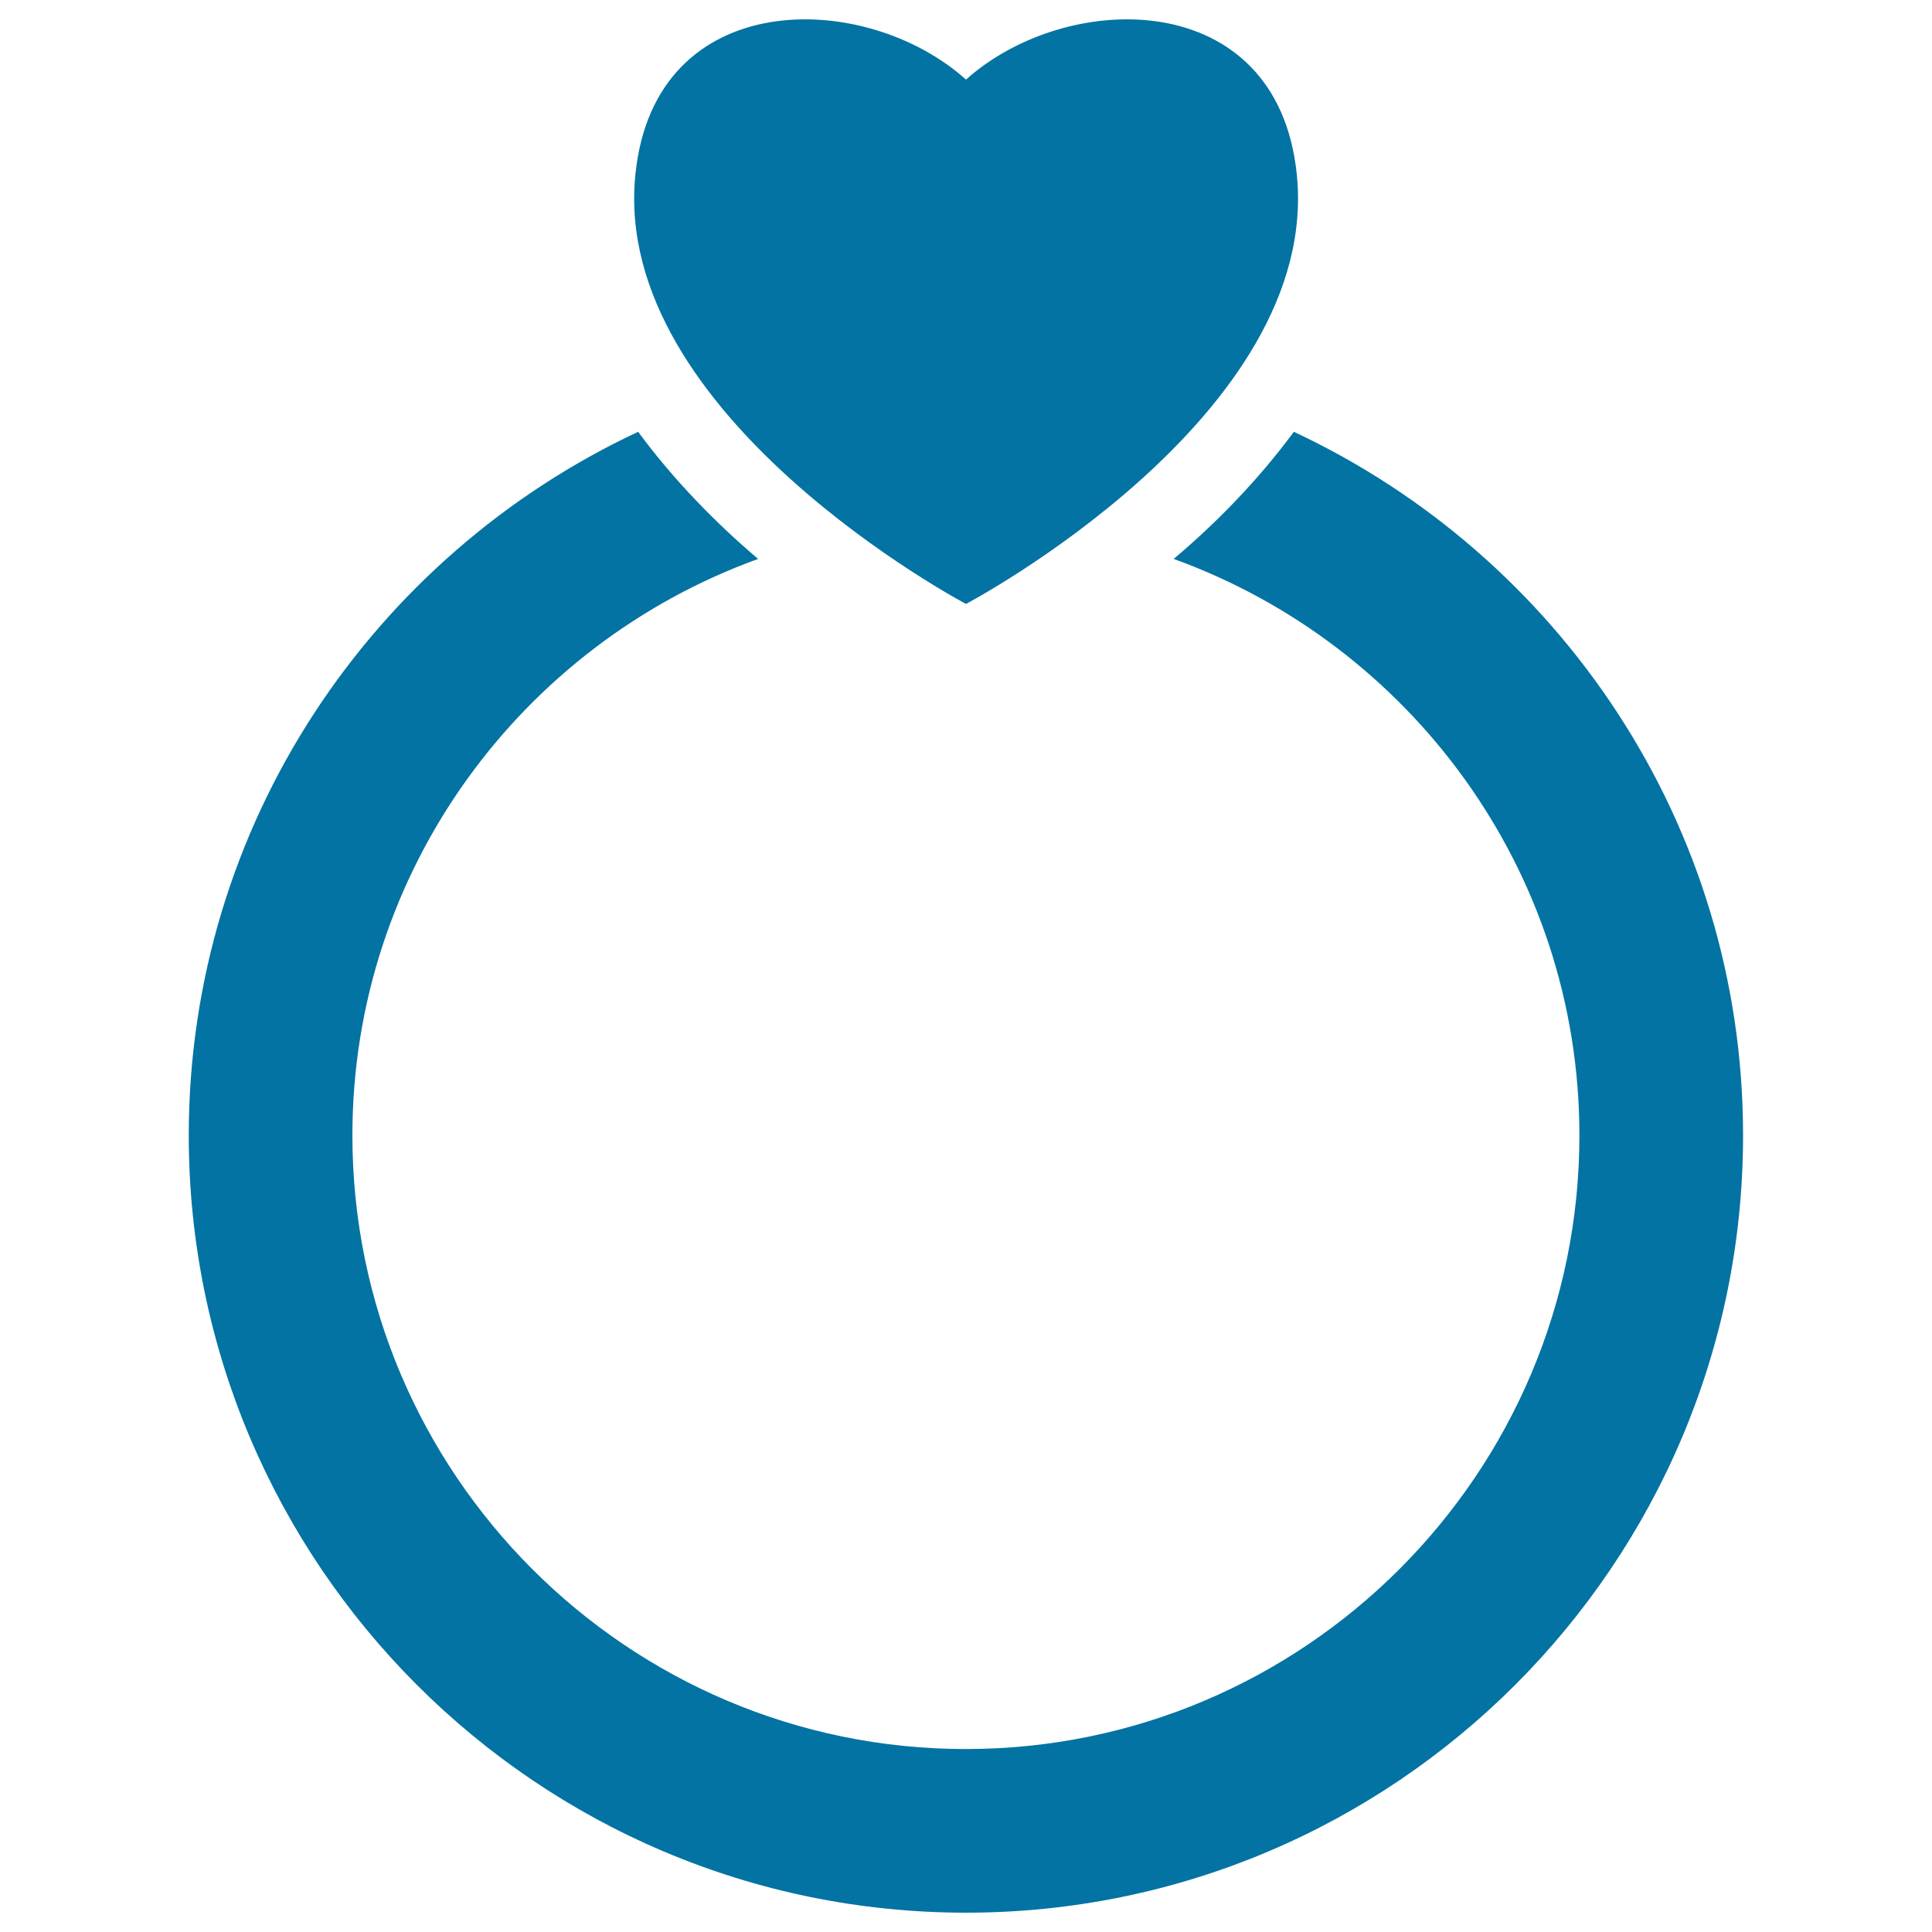
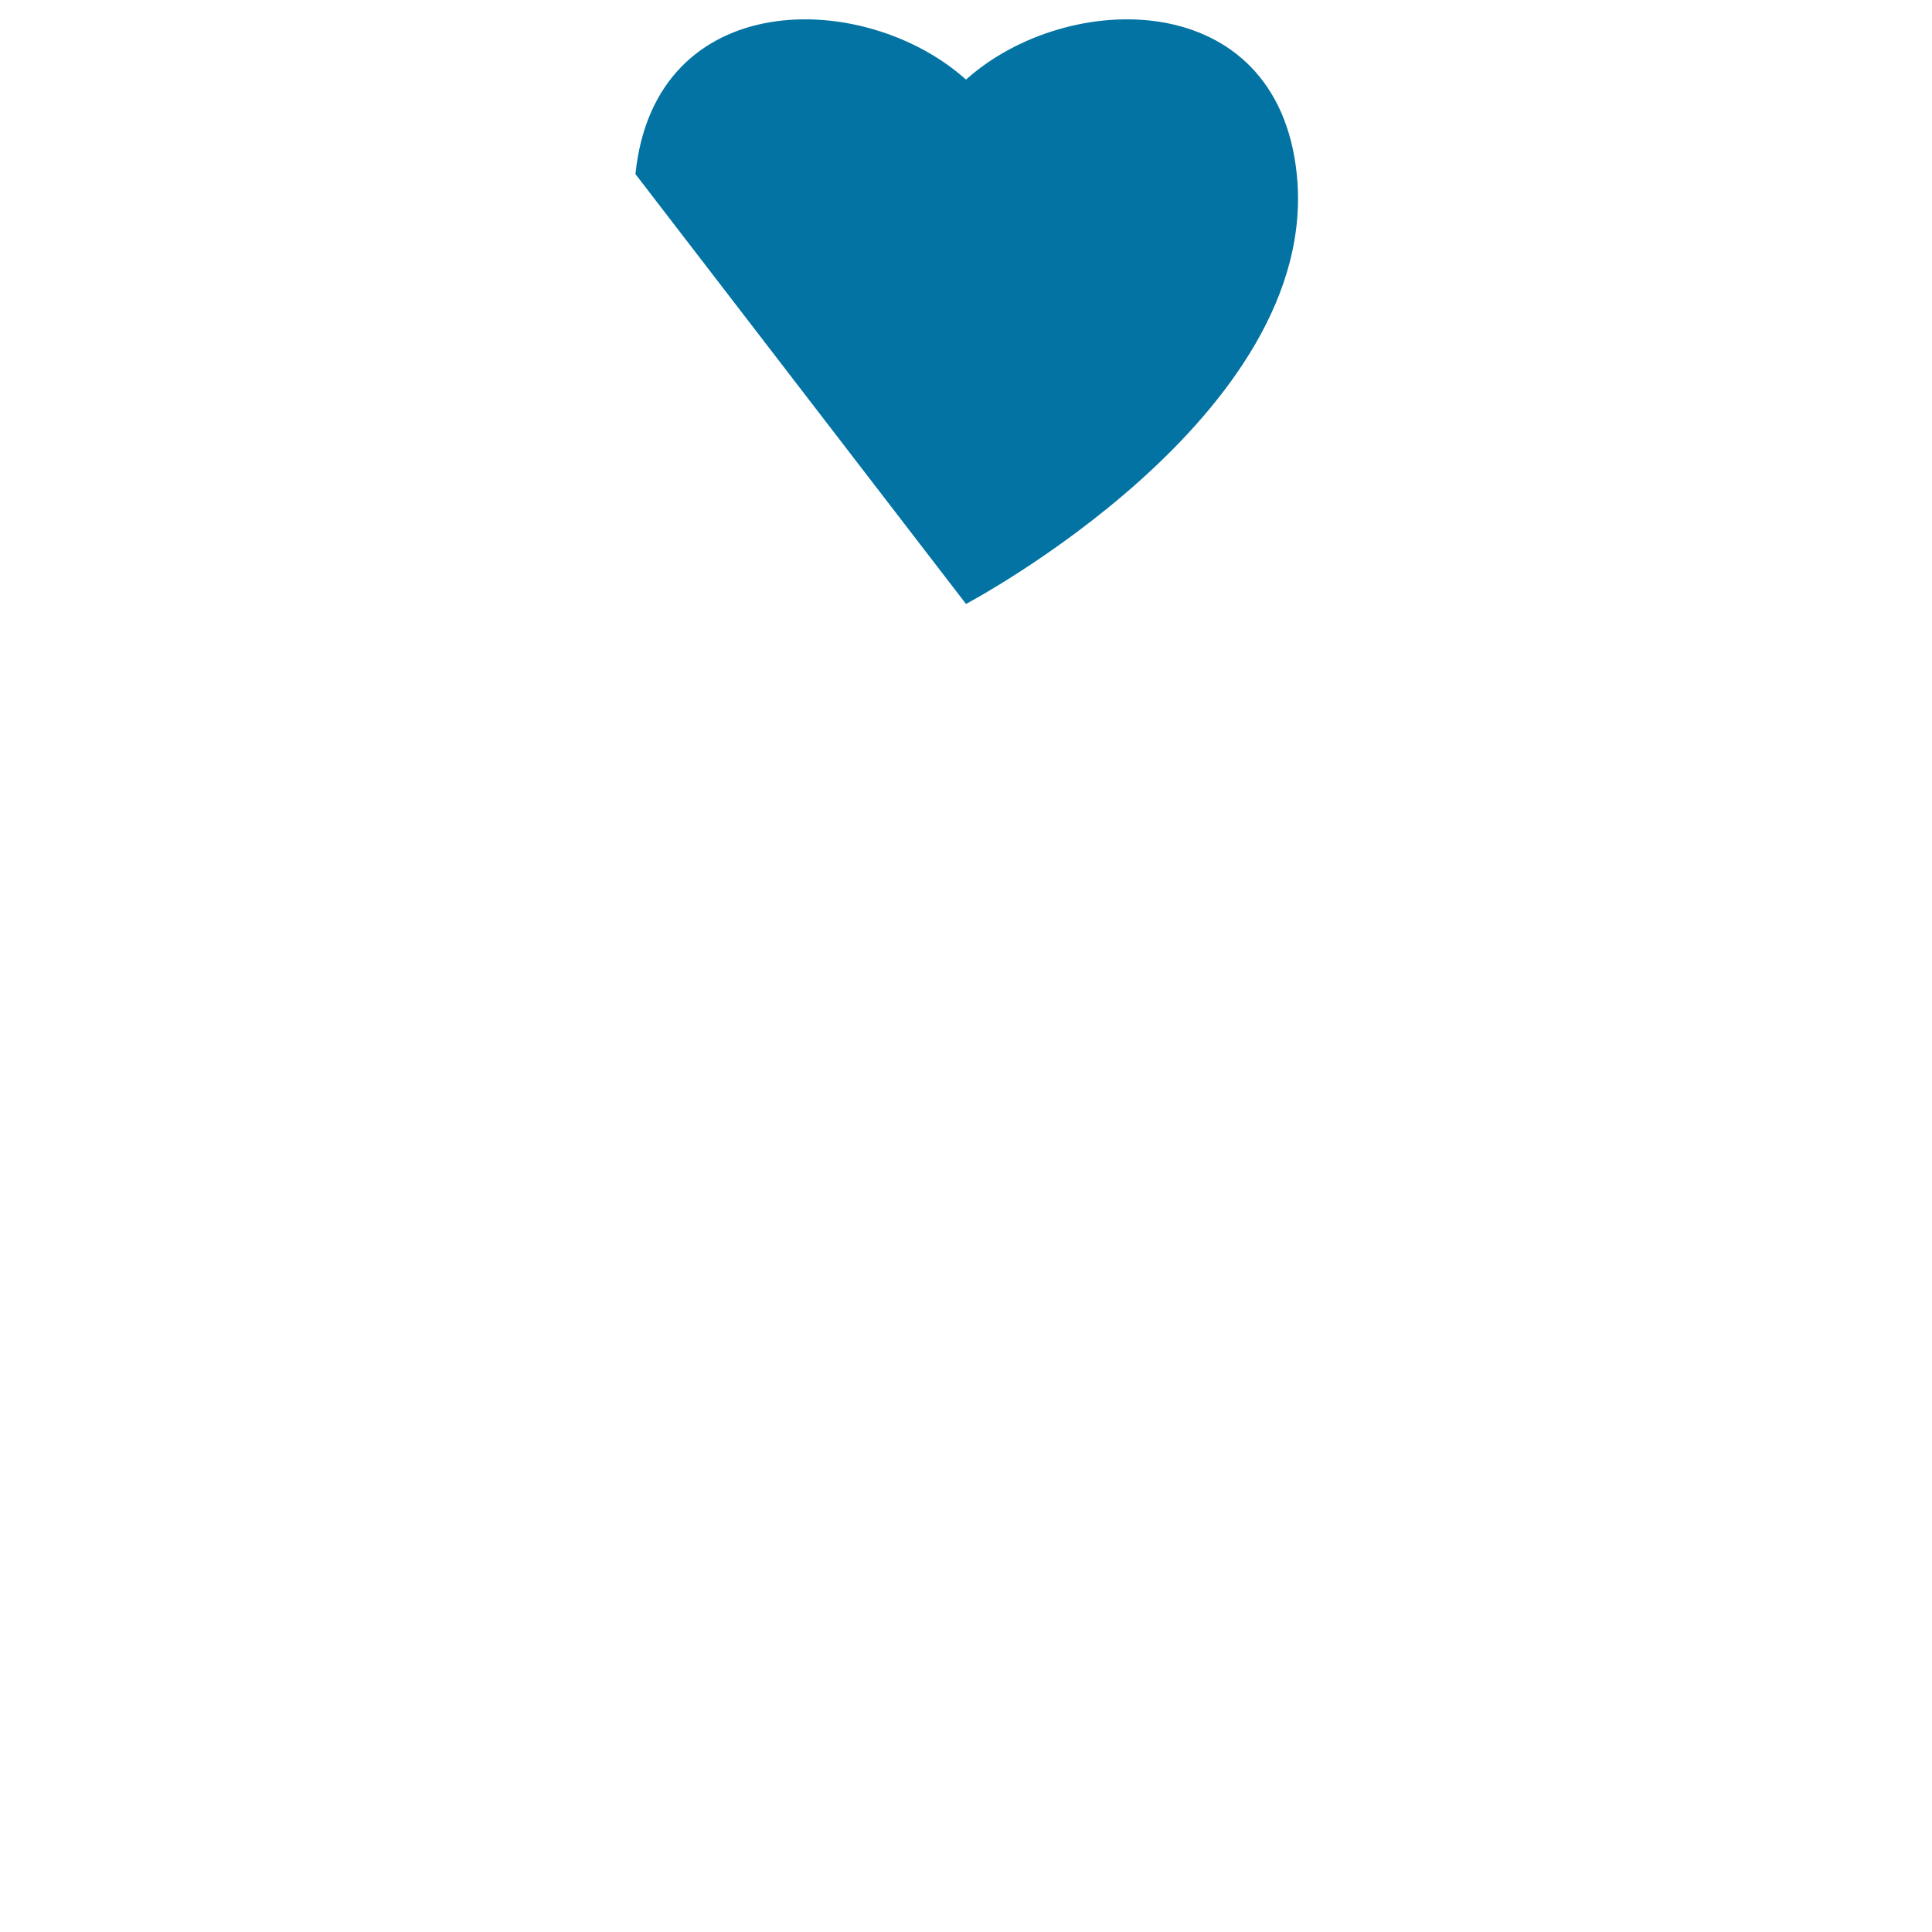
<svg xmlns="http://www.w3.org/2000/svg" viewBox="0 0 1000 1000" style="fill:#0273a2">
  <title>Ring Of Love With A Heart SVG icon</title>
  <g>
    <g>
-       <path d="M669.7,223.5c-18.6,25.2-40.5,47.5-62.2,65.8c122.2,44.2,210,161.1,210,298.4c0,175.1-142.5,317.6-317.6,317.6c-175.1,0-317.5-142.5-317.5-317.6c0-137.3,87.8-254.2,210-298.4c-21.6-18.3-43.6-40.7-62.1-65.8C193.1,287.7,97.7,426.6,97.7,587.8C97.8,809.5,278.2,990,500,990c221.8,0,402.2-180.4,402.2-402.2C902.3,426.6,806.8,287.7,669.7,223.5z" />
-       <path d="M500,312.6c0,0,184.2-97.2,171.2-222.5C661.1-7.3,552.4-5.8,500,41.2c-52.4-47-161.1-48.5-171.1,48.9C315.9,215.4,500,312.6,500,312.6z" />
+       <path d="M500,312.6c0,0,184.2-97.2,171.2-222.5C661.1-7.3,552.4-5.8,500,41.2c-52.4-47-161.1-48.5-171.1,48.9z" />
    </g>
  </g>
</svg>